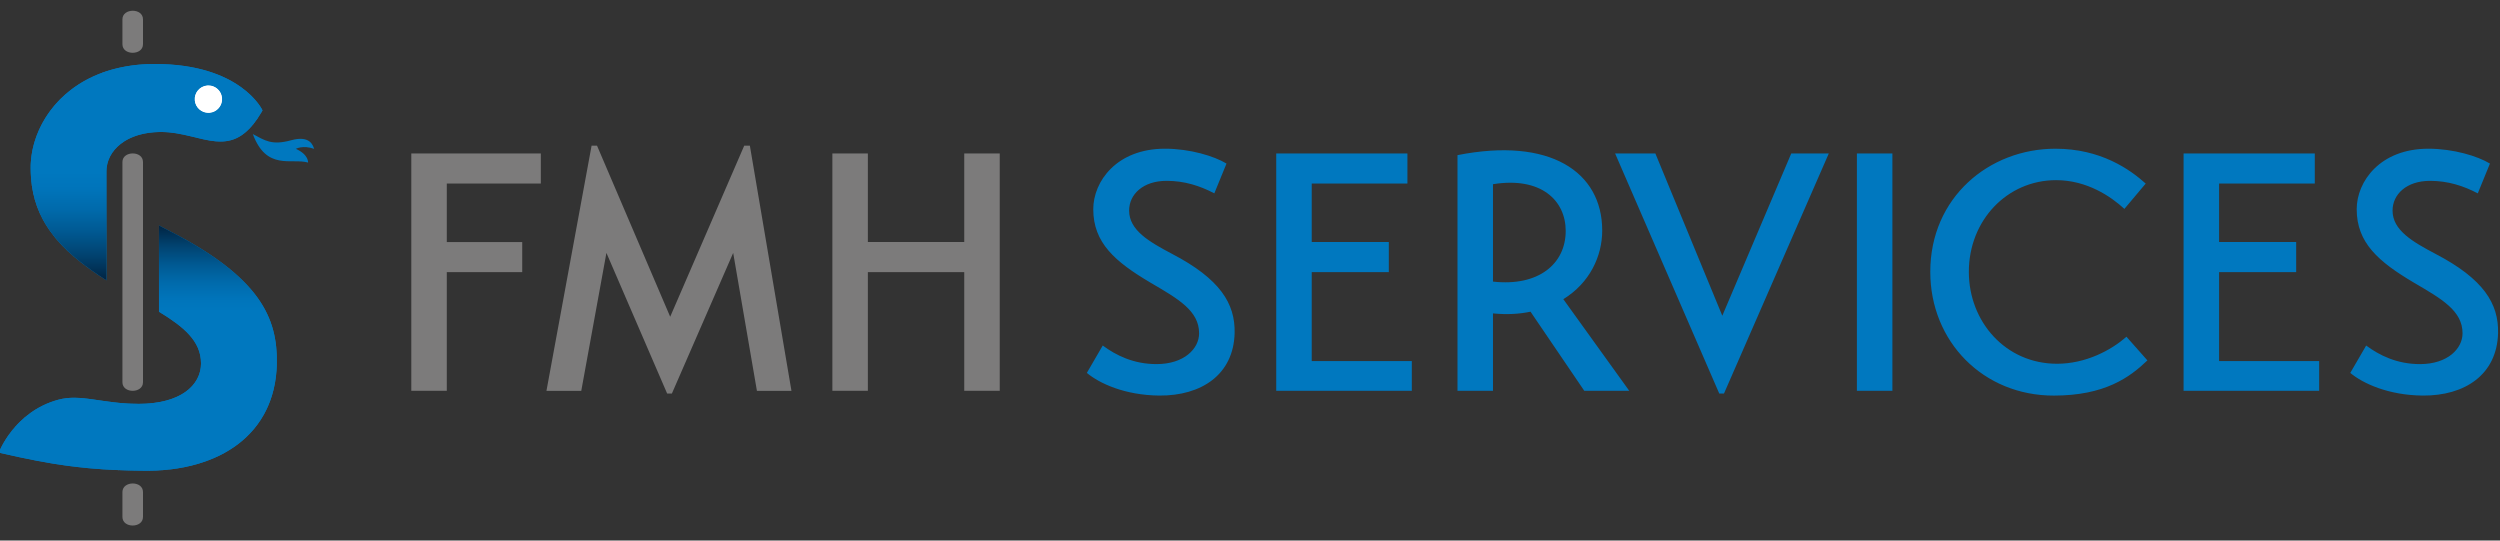
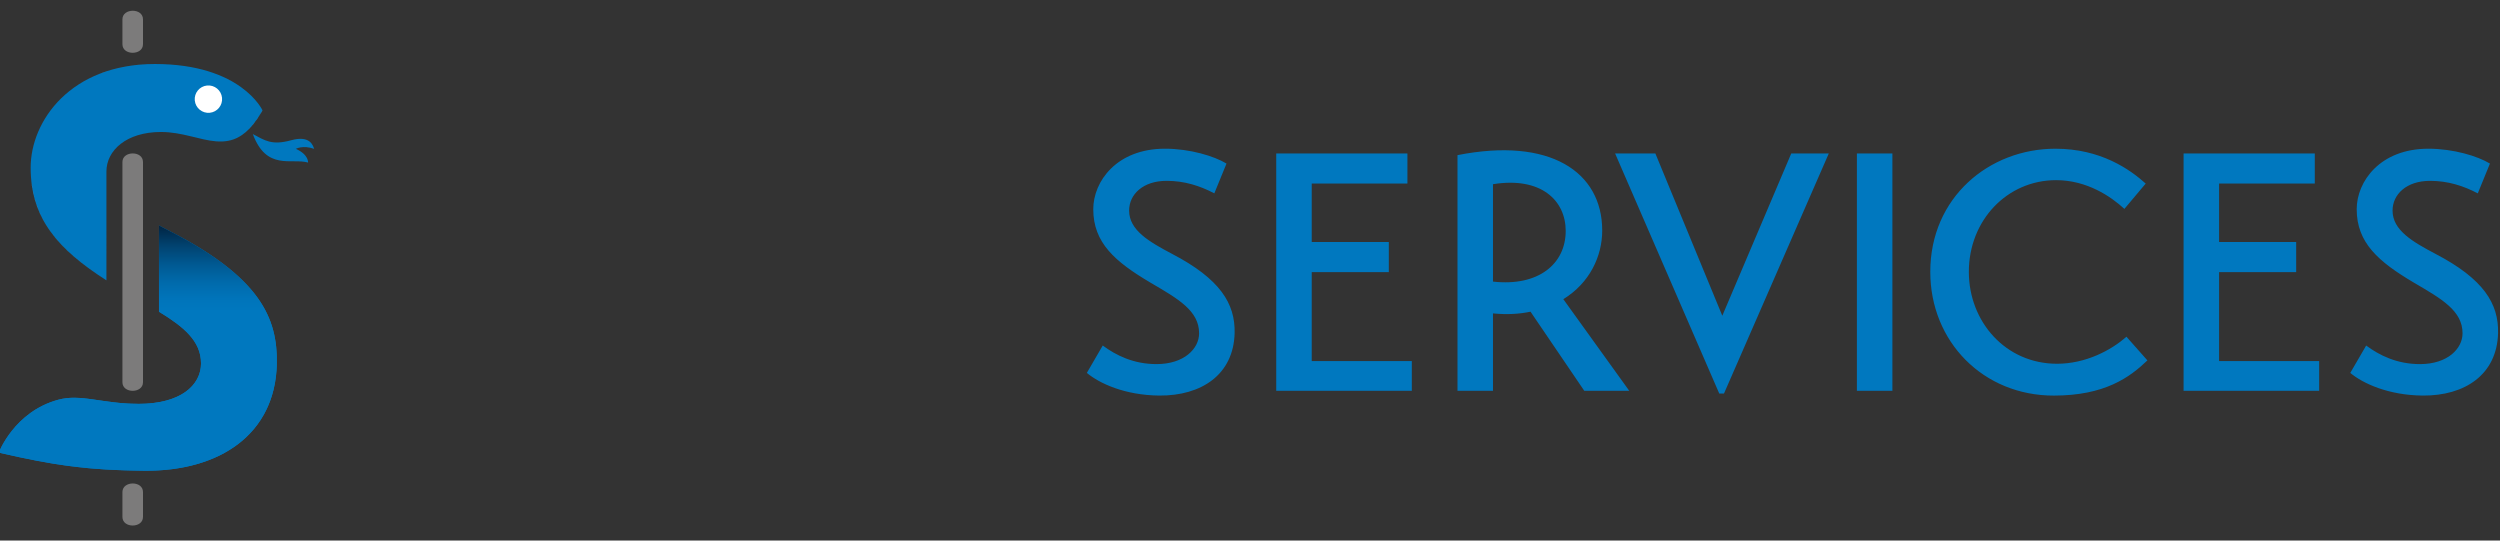
<svg xmlns="http://www.w3.org/2000/svg" xmlns:xlink="http://www.w3.org/1999/xlink" xml:space="preserve" width="370" height="80" viewBox="0 0 370 80">
  <rect x="0" y="0" width="370" height="80" fill="#333333" stroke="none" />
  <path fill="#0078BF" d="M179.72 28.616c-2.102-1.103-4.405-1.853-7.055-1.853-3.504 0-5.555 2.003-5.555 4.404 0 2.904 2.951 4.606 6.354 6.405 7.107 3.707 9.36 7.36 9.261 11.714-.151 6.152-4.904 9.306-11.162 9.257-5.105-.052-8.857-1.805-10.711-3.354l2.354-4.051c1.953 1.449 4.554 2.749 7.958 2.749 4.103 0 6.303-2.298 6.303-4.556 0-3.351-3.102-5.102-7.206-7.505-5.254-3.104-8.458-5.905-8.458-10.86 0-4.104 3.454-8.958 10.611-8.958 3.702 0 7.305 1.102 9.108 2.201l-1.802 4.407zm29.229 24.822v4.404h-20.068V22.71h19.418v4.454h-14.164v8.657h11.409v4.456h-11.409v13.161zm12.014-11.761c6.705.751 10.761-2.603 10.761-7.505 0-4.505-3.653-8.059-10.761-6.909v14.414zm10.408 2.601 9.76 13.563h-6.655l-7.958-11.71c-1.701.351-3.454.453-5.555.254v11.456h-5.254V22.96c13.661-2.703 21.419 2.452 21.419 11.16 0 3.805-1.852 7.759-5.757 10.158m39.293-21.57-15.515 35.536h-.698l-15.417-35.536h5.959l9.908 24.021 10.207-24.021zm4.156 0h5.256v35.133h-5.256zm42.995 30.63c-2.605 2.506-6.309 5.209-13.864 5.209-10.412 0-18.269-7.961-18.269-18.319 0-11.012 8.707-18.219 18.516-18.219 6.707 0 11.012 3.051 13.366 5.157l-3.154 3.75c-2.004-1.851-5.556-4.253-10.109-4.253-7.261 0-12.913 5.957-12.913 13.564 0 7.357 5.405 13.609 13.062 13.609 4.158 0 7.957-1.947 10.262-4.004l3.103 3.506zm25.422.1v4.404h-20.068V22.71h19.419v4.454h-14.163v8.657h11.409v4.456h-11.409v13.161zm23.474-24.822c-2.104-1.103-4.404-1.853-7.057-1.853-3.504 0-5.555 2.003-5.555 4.404 0 2.904 2.953 4.606 6.355 6.405 7.107 3.707 9.359 7.36 9.261 11.714-.15 6.152-4.908 9.306-11.164 9.257-5.102-.052-8.856-1.805-10.71-3.354l2.354-4.051c1.952 1.449 4.554 2.749 7.959 2.749 4.103 0 6.303-2.298 6.303-4.556 0-3.351-3.102-5.102-7.206-7.505-5.253-3.104-8.459-5.905-8.459-10.86 0-4.104 3.453-8.958 10.613-8.958 3.701 0 7.305 1.102 9.106 2.201l-1.8 4.407z" />
-   <path fill="#7C7B7B" d="M60.872 57.842V22.708h19.17v4.456H66.125v8.658h11.164v4.456H66.125v17.564zm38.316-10.961L88.357 21.556h-.801l-6.681 36.291h5.152l3.723-20.419 8.987 20.816h.701l9.073-20.816 3.514 20.419h5.11l-6.156-36.291h-.833zm43.52-6.604h-14.266v17.565h-5.251V22.71h5.251v13.111h14.266V22.71h5.254v35.132h-5.254z" />
  <path fill="#0078BF" d="M23.833 19.533c6.191 0 10.53 4.762 15.016-3.205 0 0-3.152-6.855-15.922-6.855-12.451 0-18.389 8.41-18.389 15.336 0 7.529 4.042 12.086 11.213 16.684V25.386c0-3.133 2.968-5.853 8.082-5.853" />
  <path fill="#FFF" d="M32.861 14.47c.113 1.114-.701 2.108-1.815 2.221-1.114.11-2.106-.7-2.219-1.815-.11-1.114.699-2.106 1.812-2.22 1.115-.11 2.109.701 2.222 1.814" />
  <path fill="#0078BF" d="M37.422 19.844c1.79.949 2.798 1.702 5.653.917 2.857-.78 3.235.795 3.42 1.267-1.685-.586-2.705 0-2.705 0 1.937.877 1.802 2.033 1.802 2.033-2.415-.715-6.145 1.277-8.17-4.217M25.296 34.293c-.613-.315-1.201-.621-1.769-.919v12.76c3.636 2.216 6.221 4.333 6.221 7.619 0 3.296-3.049 6.019-9.235 6.019-5.359 0-8.495-1.525-11.901-.604-6.515 1.76-8.794 7.819-8.794 7.819 8.298 1.917 13.191 2.599 21.603 2.683 11.135.081 19.296-5.442 19.546-15.75.161-7.009-2.64-12.865-15.671-19.627" />
  <path fill="#7C7B7B" d="M18.119 2.859v3.689c0 1.698 3.043 1.68 3.043 0V2.859c0-1.698-3.043-1.683-3.043 0m0 69.962v3.689c0 1.698 3.043 1.685 3.043 0v-3.689c0-1.698-3.043-1.68-3.043 0m0-48.845v32.599c0 1.698 3.043 1.684 3.043 0V23.976c0-1.699-3.043-1.683-3.043 0" />
  <defs>
    <path id="a" d="M4.923 28.599c1.167 5.38 4.944 9.125 10.828 12.894-6.5-4.167-10.426-8.298-11.108-14.642.065.605.159 1.186.28 1.748m-.28-1.748v-.001.001m0-.001c-.007-.052-.011-.106-.016-.158.005.052.009.105.016.158m-.016-.159v-.007.007m0-.006c-.01-.107-.02-.214-.029-.32.01.105.02.213.029.32m-.029-.321v-.018.018m0-.018c-.01-.108-.017-.214-.022-.322.006.108.012.214.022.322m-.022-.322c0-.004-.002-.01-.002-.016 0 .006.002.012.002.016m-.002-.016c-.002-.046-.004-.098-.007-.146.002.048.005.098.007.146m-.008-.146c0-.008 0-.013-.002-.021.002.008.002.013.002.021m-.002-.021c-.004-.108-.01-.213-.014-.323.004.109.01.215.014.323m-.014-.323v-.025.025m11.201 15.975V25.387v16.106zm-11.201-16c-.002-.048-.005-.098-.005-.146-.001.049.002.098.005.146m-.006-.146v-.016.016m11.207-.035v-.023.023m.002-.076c0-.011 0-.021.003-.03-.003.009-.003.019-.003.03m-11.209.095c-.001-.055-.001-.111-.004-.165.003.054.003.11.004.165m-.004-.165v-.02.02m11.216-.008c.002-.012.002-.02.002-.033 0 .014 0 .021-.002.033m.005-.078c.002-.01.002-.02.002-.029 0 .009 0 .019-.002.029m-11.221.066c0-.046-.002-.094-.002-.141 0 .047.002.095.002.141m11.228-.143c0-.012.002-.023.002-.029.001.006-.002.017-.002.029m-11.23.003v-.035.035m11.234-.084c0-.008.002-.015.002-.025.001.01-.002.017-.002.025m.01-.079c0-.007 0-.014.002-.019-.002.005-.002.012-.002.019m-11.244-.032v.161-.162.001m11.254-.052v-.012.012m18.083-3.938c.003 0 .007-.002.01-.002-.003 0-.008.002-.01.002m.062-.013c-.002 0-.01.003-.014.003l-.004.001c.009-.001.017-.004.021-.004h-.003zm.024-.007h.002c.005 0 .01-.002.015-.002-.005 0-.01.002-.017.002m.027-.008c-.003.002-.007.002-.01.005.002-.003.007-.003.012-.005h-.002m.013-.001h.003c.007 0 .012-.002.02-.005-.007.002-.014.005-.023.005m.038-.008c-.005 0-.01.002-.015.002.007 0 .012-.002.015-.002m-1.416.16c.279 0 .558-.017.831-.052-.273.035-.552.052-.831.052-1.027 0-2.089-.219-3.206-.489 1.117.271 2.178.489 3.206.489m-3.257-.5c-.017-.003-.031-.008-.046-.01.015.002.029.007.046.01m-5.954-.905c.012 0 .029 0 .043-.002-.014.002-.031.002-.043.002m.101-.002c.017 0 .034-.002.053-.002-.02-.001-.037.002-.053.002m.104-.003c.021 0 .048 0 .072-.003-.024.003-.051.003-.072.003m.106-.003h.11-.11m10.316 1.253h.002c1.598-.392 3.134-1.565 4.686-4.234v-.003c.013-.021.027-.046.042-.068.003-.005.004-.009.007-.015.012-.021.022-.04.033-.059.012-.025.029-.05.043-.074v-.002c-1.597 2.829-3.17 4.051-4.813 4.455m-25.802-5.37c.005-.007.009-.012.018-.017-.009.004-.013.009-.018.017m.205-.229c.004-.002.007-.005.01-.01-.003.005-.006.008-.01.01m.12-.126c0-.003 0-.003.002-.005-.002.002-.002.002-.002.005m.002-.005.003-.002-.003.002zm.13-.136.002-.003-.002.003zm.003-.003c.01-.009.02-.022.028-.029-.009.007-.018.02-.028.029m.228-.235c.002 0 .005-.002.008-.005-.002.002-.005.005-.008.005m.008-.006c.007-.007.014-.014.021-.022-.007.009-.014.015-.021.022m.088-.089c.002-.002.005-.005.007-.008-.001.003-.004.006-.007.008m.007-.007.003-.002-.003.002m.138-.134c.002-.002.01-.007.012-.01-.002.004-.01.008-.012.01m.012-.009c.004-.002.007-.007.01-.01-.002.003-.005.007-.01.01m.858-.764c.011-.01.019-.018.031-.024-.013.006-.02.014-.031.024m.073-.061c.005-.005.015-.013.025-.02-.009.008-.019.015-.025.02m.29-.234c.004-.001.009-.007.014-.009-.005.003-.01.008-.014.009m.014-.008c.024-.017.045-.036.069-.054-.024.018-.044.037-.069.054m.096-.074c.01-.008.02-.015.027-.024-.008.01-.017.017-.027.024m.07-.054c.007-.006.017-.011.022-.019-.006.008-.016.013-.022.019m.077-.059c.007-.001.012-.008.014-.01-.002.002-.007.008-.014.01m.014-.011c.02-.014.036-.029.057-.042-.02.013-.037.028-.057.042m.077-.057c.005-.004.01-.007.015-.01-.005.003-.01.005-.015.01m.054-.04h.002-.002m.002 0c.041-.031.079-.061.124-.087-.045.026-.084.056-.124.087m.123-.087c.009-.007.019-.014.029-.022-.01.008-.019.015-.029.022m.029-.022c.035-.026.077-.057.115-.084-.038.027-.077.058-.115.084m.115-.084c.008-.005.018-.009.024-.018-.007.009-.016.013-.024.018m.024-.018c.031-.021.064-.042.096-.065-.031.022-.065.043-.096.065m.096-.066c.013-.007.024-.017.036-.025-.012.009-.023.018-.036.025m.037-.025c.038-.025.074-.052.113-.077-.039.026-.075.05-.113.077m.113-.076c.015-.01.028-.017.041-.026-.013.009-.027.016-.041.026m.04-.027c.029-.02.058-.037.084-.057-.026.02-.055.037-.084.057m.085-.056c.015-.011.028-.018.041-.028-.013.01-.026.02-.041.028m.04-.028c.039-.023.072-.047.108-.068-.035.021-.069.045-.108.068m.109-.068c.017-.013.038-.026.056-.036-.018.01-.04.023-.056.036m23.396-.065h.002c-.007-.002-.012-.007-.019-.009.007.002.012.006.017.009m-23.341.029c.024-.017.046-.032.072-.046-.026.014-.048.03-.072.046m23.284-.067c-.007-.002-.01-.002-.012-.005.002.002.005.002.012.005m-23.211.021c.025-.017.055-.034.081-.052-.027.018-.056.035-.081.052m23.104-.089c-.006-.002-.011-.005-.016-.005.005-.001.01.002.016.005m-23.023.037c.027-.014.048-.03.07-.045-.022.015-.043.031-.07.045m23.008-.043c-.008-.007-.018-.014-.029-.019.011.006.021.013.029.019m-.03-.022c-.005 0-.008-.001-.012-.004.004.003.007.004.012.004m-.012-.004c-.002 0-.002-.001-.005-.001.003 0 .003.001.005.001m-22.896.024c.022-.011.044-.025.068-.038-.024.013-.046.027-.068.038m22.817-.072h.001-.001m-22.75.034c.02-.013.039-.024.061-.037-.022.012-.041.024-.061.037m.061-.037c.035-.023.068-.042.103-.064-.034.022-.067.041-.103.064m22.685 0c-.037-.023-.075-.045-.112-.067.036.022.075.044.112.067m-22.581-.064c.017-.011.038-.02.055-.032-.018.012-.039.021-.055.032m.054-.032c.024-.015.046-.028.07-.042-.024.014-.045.027-.07.042m.071-.042c.017-.01.034-.017.048-.026-.015.009-.031.016-.048.026m.047-.027c.041-.026.084-.049.127-.075-.042.026-.086.049-.127.075m.127-.075c.015-.007.027-.014.044-.023-.016.009-.031.016-.044.023m.044-.023c.051-.028.101-.059.152-.084-.051.025-.1.055-.152.084m.152-.084c.007-.005.014-.007.022-.012-.008.005-.015.006-.022.012m.022-.013c.029-.014.055-.03.081-.045-.026.015-.052.031-.081.045m.081-.045c.012-.007.026-.014.039-.023-.012.009-.027.016-.039.023m.039-.023c.053-.027.104-.054.157-.081-.054.027-.104.055-.157.081m.157-.08c.007-.004.014-.01.021-.012-.007.002-.014.008-.021.012m.021-.012c.028-.018.06-.033.089-.047-.029.014-.061.031-.089.047m.089-.047c.01-.005.019-.01.029-.015-.01.005-.019.009-.029.015m.029-.015c.053-.027.104-.052.156-.079-.052.027-.103.052-.156.079m.156-.078c.011-.008.024-.012.036-.02-.012.007-.024.012-.036.02m21.379.593c-.326-.194-.677-.384-1.051-.569-.008-.004-.018-.01-.027-.014-.011-.005-.021-.008-.029-.013-.017-.009-.036-.017-.053-.028-.002 0-.007-.003-.009-.003.419.203.806.412 1.169.627m-21.343-.613c.032-.014.061-.028.09-.042-.028.014-.058.028-.09.042m.09-.042c.003-.002.009-.005.013-.008-.004.003-.009.005-.013.008m20.077.023c.003.003.004.003.007.004-.072-.036-.147-.07-.224-.105.075.036.145.066.217.101m-20.063-.031c.058-.029.114-.056.171-.083-.058.027-.113.054-.171.083m19.846-.069c-.02-.01-.041-.019-.062-.029.022.01.043.019.062.029m-.062-.029c-.003-.003-.004-.003-.007-.006.002.003.004.003.007.006m-19.613.014c.012-.004.026-.013.039-.021-.013.009-.027.017-.039.021m.038-.02c.055-.024.11-.05.167-.076-.056.025-.112.051-.167.076m.167-.076c.006-.004.016-.007.023-.012-.007.005-.017.008-.023.012m.023-.012c.026-.012.056-.025.083-.037-.027.012-.057.025-.083.037m.083-.037c.02-.007.038-.017.062-.026-.024.009-.043.018-.062.026m19.294.125c-.132-.059-.265-.118-.401-.176.137.058.269.117.401.176m-19.233-.152c.034-.016.068-.032.106-.047-.037.015-.072.031-.106.047m18.815-.032c-.012-.005-.022-.012-.037-.015.015.003.025.01.037.015m-.083-.037a.224.224 0 0 1-.029-.012c.008.004.02.009.029.012m-18.626.022c.026-.013.053-.026.081-.038-.027.013-.054.025-.081.038m18.543-.057c-.007-.001-.014-.004-.022-.01.008.005.015.008.022.01m-18.462.019c.023-.01.047-.02.068-.03-.021.011-.045.021-.068.03m18.375-.053c-.007-.002-.01-.005-.014-.008.005.002.007.005.014.008m-18.307.024c.029-.013.061-.024.09-.038-.029.014-.06.025-.09.038m.091-.038c.025-.011.052-.023.083-.035-.032.012-.058.024-.083.035m.083-.036c.029-.012.063-.027.096-.04-.035.013-.067.029-.096.04m.152-.063c.046-.019.092-.037.135-.054-.043.017-.089.035-.135.054m.135-.054c.015-.005.025-.01.036-.016-.011.006-.021.011-.036.016m.036-.016c.041-.017.086-.032.128-.05-.042.018-.088.035-.128.05m.128-.05c.01-.004.019-.007.028-.011-.01.004-.018.006-.028.011m.028-.011c.053-.02.106-.04.159-.059-.052.019-.106.039-.159.059m.159-.06c.005-.002.01-.004.017-.007-.007.003-.012.006-.017.007m.016-.007c.287-.107.581-.21.878-.306l.002-.003c-.298.099-.593.202-.88.309m1.448-.483c-.19.055-.38.114-.563.174h-.003c.186-.058.376-.119.569-.174h-.003m.002 0h.004c.181-.052.363-.101.549-.151-.188.051-.37.099-.553.151m.585-.158c-.011.003-.021.004-.031.007.01-.003.019-.004.031-.007m0 0h.005c.127-.034.258-.067.393-.1 0 0 .001 0 .001-.001-.135.033-.268.067-.399.101m.399-.101c.027-.005.053-.013.08-.017-.027.004-.053.012-.08.017m.08-.017c.012-.001.025-.007.036-.009-.011.002-.024.007-.036.009m.036-.009h.008-.008m.092-.02c-.005 0-.008.002-.01.002-.027.007-.05.013-.074.017.052-.012.108-.026.163-.037-.029.005-.053.012-.079.018m.078-.018c.009-.003.018-.005.027-.008-.009.003-.018.006-.027.008m.028-.008c.004 0 .009 0 .014-.001-.005.001-.01.001-.014.001m.013-.001c.061-.012.118-.026.181-.041-.063.015-.12.029-.181.041m.181-.041c.009 0 .017-.002.024-.004-.007.002-.014.004-.024.004m.025-.004c.013-.003.026-.005.038-.007-.012.001-.025.004-.038.007m.069-.015c-.011.002-.021.005-.031.008.011-.002.026-.005.039-.008h-.008m.007 0h.002c.032-.007.063-.011.096-.02-.032.008-.064.013-.098.02m.133-.027c.021-.003.043-.007.067-.012h.002c-.026.005-.048.007-.069.012m.081-.016c-.003.001-.007.001-.012.004.012-.004.027-.007.042-.01-.011.003-.02.003-.03.006m.029-.006c.017-.003.034-.004.056-.01-.022.003-.039.007-.056.01m.056-.009c.015-.003.029-.006.043-.009-.014.002-.029.006-.043.009m.043-.009c.053-.01.107-.02.159-.031-.052.011-.106.021-.159.031m.158-.031c.017 0 .035-.005.054-.007-.019.002-.036.007-.054.007m.054-.007c.012-.002.027-.005.038-.008-.011.002-.026.005-.038.008m.038-.008c.002 0 .004 0 .012-.002-.007.002-.01.002-.012.002m.021-.005c-.002.002-.007.002-.009.002.002 0 .007 0 .012-.002h-.003m.003 0h.002-.002m.003 0h.01-.01m.009 0c.024-.006.046-.012.07-.016-.024.005-.046.01-.07.016m.07-.016c.024-.002.046-.007.067-.01-.021.004-.042.008-.067.01m.067-.009c.02-.002.044-.006.065-.009l.002-.002c-.02.005-.045.006-.067.011m.068-.012h.003-.003m.003 0h.004c.005 0 .012-.002.018-.002-.008 0-.015.002-.022.002m.022-.002a.894.894 0 0 0 .047-.007c-.017 0-.032.003-.047.007m.047-.007c.026-.006.053-.011.08-.016-.027.005-.053.009-.08.016m.08-.016c.043-.004.084-.012.128-.02-.044.008-.085.016-.128.02m.128-.02c.028-.004.057-.01.086-.012-.029.003-.058.008-.086.012m.086-.011c.014-.002.033-.005.048-.008h.002c-.017.003-.031.005-.05.008m.071-.012c-.007.003-.014.003-.021.004.023-.004.048-.008.072-.011-.019 0-.035.003-.051.007m.107-.016c-.004.002-.01.002-.014.002-.012.002-.026.004-.041.007.024-.004.048-.007.071-.012-.004.003-.011.003-.016.003m.016-.003c.008 0 .018 0 .027-.001-.009.001-.019.001-.027.001m.027-.002c.017-.003.033-.005.05-.008-.016.003-.033.006-.05.008m.051-.008c.005 0 .008 0 .01-.001-.003.001-.005.001-.01.001m.009-.001h.002c.015 0 .032-.003.048-.005-.018.002-.032.005-.05.005m.051-.006c.034-.004.073-.01.111-.016-.039.007-.077.012-.111.016m.111-.016a.133.133 0 0 1 .028-.003c-.01 0-.02.001-.028.003m.028-.003h.02v-.003c-.005.003-.012.003-.02.003m.024-.003h-.005c.018 0 .034-.003.054-.005-.019.002-.035.002-.049.005m.049-.005c.007 0 .014-.002.022-.002-.008 0-.015 0-.022.002m.022-.002c.004-.002.01-.002.014-.002.009-.003.024-.005.033-.005.014-.002.037-.002.053-.004-.031.001-.067.006-.1.011m.101-.012c.004-.002.01-.002.014-.002-.005-.001-.01-.001-.014.002m.014-.003c.005 0 .01-.003.018-.003-.008 0-.013.003-.018.003m.017-.003h.001-.001m.002 0c.008 0 .017-.001.021-.001.015-.003.022-.003.032-.005-.017.002-.036.005-.053.006m.053-.006c.007 0 .014 0 .022-.003-.008.003-.015.003-.022.003m.022-.003c.004 0 .011 0 .02-.001.019 0 .039-.003.057-.005.004 0 .007-.003.01-.003-.031.004-.061.007-.087.009m.086-.01h.002-.002m.002 0c.009 0 .019 0 .029-.003-.01 0-.019.003-.029.003m.083-.01c-.008.002-.012.002-.019.002-.01.003-.025.003-.035.004.022-.001.042-.004.063-.007-.002.001-.007.001-.009.001m.01 0c.004 0 .01 0 .012-.003-.002.003-.008.003-.012.003m.011-.003c.011 0 .021-.001.033-.001.013 0 .022-.003.034-.003-.024.002-.046.004-.067.004m.109-.01c-.013 0-.026.002-.042.005.02-.002.037-.005.054-.005h-.012m.012 0c.01-.002.022-.002.031-.005-.009.004-.021.004-.031.005m.031-.004c.01 0 .02-.002.026-.002.007 0 .01 0 .013-.002-.013.001-.027.001-.039.004m.04-.005h-.001.004-.003m.003 0c.007 0 .015 0 .022-.002-.007.002-.015.002-.022.002m.022-.002c.01 0 .02 0 .026-.002.029 0 .057-.003.086-.005.017-.002.036-.005.056-.008-.055.007-.115.012-.168.015m.169-.016h.016-.016m.016 0c.004 0 .009-.003.012-.003-.004 0-.007 0-.012.003m.012-.003h.012s.002 0 .002-.002c-.005.002-.009.002-.014.002m.015-.002h.004-.004m4.857-.002h.009-.009m-4.853.002c.013 0 .022 0 .036-.002-.011 0-.023.002-.036.002m.049-.005c-.004.002-.01.002-.013.002.013 0 .027-.002.042-.002h-.029m4.671-.007h.007-.007m-4.642.007c.022-.003.045-.005.067-.005.017-.002.029-.002.039-.004-.036.002-.074.004-.106.009m.106-.009h.017s.003 0 .003-.003c-.008.003-.014.003-.02.003m.029-.003h-.01.017-.007m4.368-.005h.019-.019m-4.361.005h.005c.062-.004.123-.009.184-.013-.064.003-.127.008-.189.013m.209-.013c.005 0 .01-.002.012-.002-.005-.001-.007.002-.012.002m.012-.003h.022c.045-.005.088-.007.132-.01.002 0 .004 0 .004-.002-.052.005-.105.007-.158.012m.162-.012h-.003.01-.007m.006 0c.01 0 .02 0 .031-.003-.011.003-.021.003-.031.003m3.433-.009c-.004 0-.012 0-.02-.002.008.002.015.002.02.002m-3.36.006c.065-.006.135-.008.205-.013-.07.005-.14.007-.205.013m3.227-.013c-.007 0-.017 0-.024-.002.008.002.017.002.024.002m-.168-.007h.036-.036m-2.836.004c.063-.002.13-.004.196-.01-.066.006-.133.008-.196.01m2.73-.009h-.029.029m-.169-.005h.036-.036m-2.335.005c.07-.002.135-.004.205-.007-.069.002-.135.005-.205.007m2.03-.015h.031-.031m-1.782.005c.067-.002.137-.004.207-.007-.069.002-.14.005-.207.007m1.676-.008c-.012 0-.029-.002-.042-.002.01 0 .03.002.042.002m-1.456 0c.067-.002.137-.002.205-.002-.069 0-.138 0-.205.002m1.269-.002h.047-.047m-1.027 0c.071-.003.138-.003.207-.003-.069 0-.136 0-.207.003m.745-.003h.055-.055m.192.003c-.017-.003-.034-.003-.05-.003.016 0 .033 0 .05.003m-.692-.005h.218-.218m.36 0h.045-.045" />
  </defs>
  <clipPath id="c">
    <use xlink:href="#a" overflow="visible" />
  </clipPath>
  <linearGradient id="b" x1="-56.326" x2="-53.861" y1="424.489" y2="424.489" gradientTransform="matrix(0 6.458 6.458 0 -2719.703 389.24)" gradientUnits="userSpaceOnUse">
    <stop offset="0" stop-color="#fff" />
    <stop offset="1" stop-color="#575756" />
  </linearGradient>
  <path fill="url(#b)" d="M4.538 9.475h34.311v32.019H4.538z" clip-path="url(#c)" />
  <defs>
-     <path id="d" d="M28.827 14.876c-.11-1.114.701-2.106 1.815-2.221.068-.004.137-.01.205-.01 1.03 0 1.908.782 2.015 1.825.11 1.114-.701 2.106-1.813 2.22-.069.007-.139.01-.206.01-1.031 0-1.91-.779-2.016-1.824m-6.035-5.402h-.046c-.032 0-.06.002-.089.002h-.138c-.02.003-.036.003-.053.003h-.138c-.031 0-.06.002-.089.002h-.043c-.042.003-.086.005-.13.005-.012 0-.019 0-.028.002-.039 0-.073.002-.109.002-.014.003-.028.003-.041.003-.029.002-.06.002-.089.004h-.053c-.029 0-.056.002-.084.002-.014.003-.031.003-.042.003-.035.002-.061.004-.093.004-.011.002-.028.002-.042.002-.037.002-.075.005-.111.007-.007 0-.014.002-.02.002-.043.003-.087.003-.129.006-.013.002-.022.002-.032.002-.034.002-.068.004-.098.007-.018.003-.029.003-.044.005-.029.001-.06.004-.091.004-.015 0-.029.002-.044.002-.026.007-.056.009-.081.012-.017.003-.035.003-.051.005-.026.002-.051.004-.077.007-.017 0-.036 0-.056.002-.032.002-.062.007-.096.01-.01 0-.017.003-.026.003-.042.004-.084.007-.125.01-.014.002-.023.004-.041.004-.027.005-.058.007-.086.01-.017.002-.031.002-.046.002-.026.004-.05.007-.081.01-.015.003-.032.004-.049.008-.026.003-.053.005-.082.008-.011.001-.026.001-.041.004-.032.005-.06.007-.086.012-.015 0-.026.002-.042.002-.036.004-.071.01-.11.014-.005 0-.01 0-.015.003-.039.003-.081.006-.12.015-.015.005-.029.006-.042.006-.028.005-.055.008-.083.01-.015.003-.026.005-.046.008-.026.004-.05.009-.074.011-.018.002-.034.002-.051.005-.027.006-.053.011-.077.016-.017 0-.029.002-.044.002-.026.005-.057.01-.085.015-.012.002-.025.004-.037.007-.039.005-.077.01-.113.017-.01.003-.02.006-.032.006l-.093.015c-.017.001-.031.006-.043.009-.026.002-.05.007-.08.011-.014.003-.029.005-.045.009-.022.003-.048.007-.073.013-.014.002-.031.007-.047.01-.025.001-.048.007-.072.011-.014.002-.032.008-.046.01-.034.002-.065.01-.096.019-.004 0-.012.002-.02.002-.078.014-.159.029-.238.046-.012.003-.022.005-.034.008-.029.007-.058.012-.084.017-.01.002-.024.004-.034.007-.029.007-.058.012-.083.019-.013.002-.025.007-.04.01-.026.007-.056.01-.084.017-.008.003-.021.004-.031.007-.032.007-.063.016-.097.023-.007.002-.015.002-.019.005-.08.016-.157.035-.236.054-.002.001-.01.001-.015.004-.032.007-.067.015-.096.024-.009.004-.019.005-.026.005-.031.008-.062.015-.089.025-.01 0-.021.002-.031.004-.032.008-.063.015-.096.024-.005.003-.01.003-.017.005-.075.02-.153.039-.229.062-.003 0-.008.002-.012.002-.035.01-.068.017-.102.026-.007.004-.017.008-.024.008-.032.01-.061.018-.086.025-.01.002-.017.004-.024.007-.034.009-.063.018-.092.027-.007.003-.016.004-.023.007-.037.01-.071.02-.107.029h-.002c-.074.026-.151.048-.229.072-.002 0-.002 0-.005.002-.033.01-.071.022-.103.032-.004 0-.011.003-.014.006-.034.01-.067.019-.102.031-.001.002-.007.002-.009.005-.034.01-.068.023-.101.033-.003 0-.007.002-.01.002-.152.051-.296.098-.441.152 0 0-.003.002-.004.002-.039.012-.072.028-.111.038v.001c-6.812 2.504-10.26 8.204-10.564 13.305v.005c-.008.1-.015.195-.018.291v.045c0 .015 0 .027-.001.038v.05c0 .015-.003.027-.003.039v.09c-.002.021-.002.041-.002.063v.115c0 1.354.132 2.613.385 3.789 1.167 5.38 4.944 9.125 10.828 12.894V25.289c.002-.02.002-.037.002-.053 0-.011 0-.021.003-.03v-.047c.002-.012.002-.02.002-.033.002-.014.002-.031.002-.046.002-.01.002-.02.002-.029.002-.015.002-.033.005-.048 0-.012.002-.023.002-.029 0-.017 0-.035.002-.052 0-.008.002-.015.002-.025.003-.018.005-.035.007-.054 0-.007 0-.014.002-.019.003-.023.005-.042.007-.065v-.012c.199-1.492 1.088-2.849 2.57-3.805l.004-.004c.02-.012.042-.028.063-.04.01-.005.022-.012.029-.017.014-.01.027-.018.041-.025.014-.01.031-.021.045-.029.01-.005.02-.011.024-.015.022-.012.042-.025.064-.037.002-.003.005-.005.01-.005.022-.014.044-.024.063-.038.004-.002.007-.005.012-.005.021-.013.042-.026.062-.036.005-.002.007-.007.012-.009.014-.004.029-.014.043-.023 1.207-.652 2.744-1.063 4.576-1.119.012 0 .029 0 .043-.002h.057c.017 0 .034-.002.053-.002h.051c.021 0 .048 0 .072-.003h.296c.017.003.036.003.052.003.033 0 .068 0 .1.002.019 0 .04 0 .062.002.029 0 .058 0 .09.004.021 0 .042.002.064.002.029.002.056.002.081.005.027 0 .054 0 .078.003.022 0 .043.001.067.001.029.003.059.005.087.008.021 0 .038.001.055.001.032.003.071.004.102.007.012 0 .021.001.031.001 1.602.129 3.074.528 4.467.862.015.001.029.007.046.01.018.004.032.009.051.011 1.117.27 2.178.489 3.206.489 2.169 0 4.184-.985 6.229-4.616-.043-.091-2.518-5.296-11.679-6.576-.005 0-.01-.002-.018-.002-.198-.028-.397-.052-.6-.076-.025-.003-.054-.006-.083-.011-.048-.005-.093-.01-.139-.015-.042-.004-.08-.007-.124-.013-.039-.001-.079-.007-.123-.013-.284-.027-.573-.052-.871-.072-.004 0-.012-.002-.019-.002-.127-.006-.26-.016-.39-.024-.301-.016-.607-.027-.917-.037-.313-.008-.633-.013-.958-.013h-.134" />
-   </defs>
+     </defs>
  <clipPath id="f">
    <use xlink:href="#d" overflow="visible" />
  </clipPath>
  <linearGradient id="e" x1="-56.326" x2="-53.861" y1="424.489" y2="424.489" gradientTransform="matrix(0 6.458 6.458 0 -2719.703 389.24)" gradientUnits="userSpaceOnUse">
    <stop offset="0" stop-color="#0078bf" />
    <stop offset=".154" stop-color="#0074ba" />
    <stop offset=".345" stop-color="#006aab" />
    <stop offset=".554" stop-color="#005992" />
    <stop offset=".777" stop-color="#01426f" />
    <stop offset="1" stop-color="#012544" />
  </linearGradient>
  <path fill="url(#e)" d="M4.538 9.475h34.311v32.019H4.538z" clip-path="url(#f)" />
  <defs>
    <path id="g" d="M30.642 12.655c-1.114.115-1.925 1.107-1.815 2.221.106 1.045.985 1.824 2.015 1.824.067 0 .137-.003.206-.01.976-.099 1.719-.875 1.813-1.814v-.406c-.106-1.042-.985-1.825-2.015-1.825-.067.001-.136.006-.204.01" />
  </defs>
  <clipPath id="i">
    <use xlink:href="#g" overflow="visible" />
  </clipPath>
  <linearGradient id="h" x1="-56.326" x2="-53.863" y1="426.268" y2="426.268" gradientTransform="matrix(0 6.458 6.458 0 -2722.086 389.24)" gradientUnits="userSpaceOnUse">
    <stop offset="0" stop-color="#fff" />
    <stop offset="1" stop-color="#575756" />
  </linearGradient>
-   <path fill="url(#h)" d="M28.717 12.646h4.144v4.055h-4.144z" clip-path="url(#i)" />
  <defs>
-     <path id="j" d="M16.885 69.55c1.413.065 2.907.104 4.536.12h.246-.246c-2.789-.029-5.19-.123-7.458-.303.943.073 1.913.137 2.922.183m-2.922-.183c-.036-.004-.078-.004-.113-.009.035.005.077.005.113.009m-.113-.009c-.017 0-.036-.006-.053-.006.017.001.036.006.053.006m-.053-.005c-.059-.005-.114-.009-.169-.014.056.005.111.009.169.014m-.169-.014c-.012 0-.028-.002-.042-.002.014 0 .03.002.042.002m-.113-.011h.01-.01m8.152.342h.241c2.936-.022 5.661-.438 8.075-1.238-2.482.818-5.286 1.238-8.316 1.238m8.345-1.247c.039-.012.072-.024.107-.036-.035.011-.069.024-.107.036m.107-.036c.005 0 .008-.002.01-.002-.002 0-.004.002-.01.002m.01-.002c.044-.018.087-.034.133-.05-.046.016-.089.032-.133.05m.133-.05h.009-.009m.009 0c.043-.014.088-.031.132-.046-.043.015-.088.032-.132.046m.133-.046c.002-.002.004-.002.004-.002s-.002 0-.004.002m.004-.002c.032-.01.061-.019.089-.031-.028.013-.057.021-.089.031m.135-.047c0-.004.005-.004.009-.004-.004 0-.009 0-.009.004m.01-.004c.007 0 .014-.005.02-.005.02-.011.039-.02.06-.025.02-.007.034-.014.05-.02-.044.017-.087.035-.13.05m.13-.049c.002 0 .005-.001.01-.001-.005 0-.008.001-.01.001m.022-.007c.032-.012.062-.026.096-.035-.034.008-.065.023-.096.035m.112-.04c.003-.006.008-.006.015-.011-.006.005-.012.005-.015.011m.016-.011c.041-.015.079-.028.12-.046-.042.018-.08.031-.12.046m.12-.046c.007-.002.012-.006.017-.006-.005 0-.011.004-.017.006m.016-.006c.039-.016.082-.029.118-.044-.036.015-.079.029-.118.044m.118-.044c.007-.003.012-.003.02-.009-.007.006-.013.006-.02.009m.02-.009c.033-.011.064-.026.099-.037-.035.011-.066.027-.099.037m.118-.045c.004-.003.011-.005.019-.01-.008.005-.015.007-.019.01m.019-.01c.014-.002.031-.01.042-.017-.011.007-.028.015-.042.017m.098-.041c.008 0 .017-.005.024-.005-.007 0-.016.005-.024.005m.025-.005c.002-.006.007-.006.014-.009-.007.003-.012.003-.014.009m.014-.009c.029-.013.062-.027.094-.039-.032.012-.065.026-.094.039m.094-.039c.01-.004.019-.007.027-.013-.008.006-.018.009-.027.013m.094-.039c.002 0 .004 0 .01-.005-.006.005-.008.005-.01.005m.06-.024c.005-.006.012-.011.019-.013-.007.002-.014.007-.019.013M.307 67.099c-.015-.003-.027-.009-.038-.009.011 0 .023.006.038.009m-.038-.009c-.007-.005-.012-.005-.019-.007.006.002.012.002.019.007m-.027-.007h.007c-.095-.023-.188-.044-.284-.065.091.021.183.042.277.065m-.424-.099c.051.009.096.022.147.033-.051-.01-.096-.024-.147-.033m0 0c.036-.092 1.863-4.836 6.82-7.105-5.011 2.292-6.82 7.105-6.82 7.105m6.821-7.105c.003-.004.004-.004.004-.004s-.001 0-.004.004m.026-.011c.027-.013.056-.021.078-.037-.022.016-.051.024-.078.037m.113-.051h.002-.002m.005-.005-.002.006c.002-.006.002-.006.005-.006h-.003zm.003 0s.004 0 .007-.003c-.002.003-.007.003-.007.003m13.728-.04h.135-.135m.153 0h.014-.014m-13.812.011c.007-.003.017-.007.021-.012-.003.005-.013.009-.021.012m13.826-.011c.057 0 .118-.001.176-.001-.058 0-.119.001-.176.001m.176-.001h.01-.01m.01 0c.063-.002.125-.002.186-.006-.06.005-.122.005-.186.006m-13.961-.01c.003 0 .004-.002.007-.002-.003 0-.004.002-.007.002m.073-.031c-.005 0-.01.004-.014.004.023-.009.047-.02.071-.028-.021.009-.038.014-.057.024m.057-.024h.002-.002m14.017.06c.383-.009.753-.031 1.11-.06-.356.028-.727.051-1.11.06m-14.015-.06h.003l.002-.006c-.002.006-.002.006-.005.006m15.133 0c.002 0 .004 0 .007-.006-.003.006-.005.006-.007.006m-15.079-.024c.028-.008.052-.02.079-.032-.027.012-.051.024-.079.032m.078-.033c.005 0 .01-.002.017-.005-.007.003-.011.005-.017.005m.049-.021c.034-.01.06-.022.089-.031-.029.008-.055.021-.089.031m.089-.031c.007 0 .012-.006.022-.007-.01.001-.015.007-.022.007m.022-.007c.029-.011.058-.025.088-.035-.03.009-.059.024-.088.035m.207-.081c.017-.006.032-.009.048-.015-.017.006-.032.009-.048.015m.048-.015c.012-.005.022-.011.032-.014-.01.003-.02.009-.032.014m.079-.031c.019-.008.038-.013.058-.02-.02.007-.039.012-.058.02m.073-.025c.004-.001.014-.003.023-.007-.01.004-.019.006-.023.007m.026-.007c.005-.005.007-.005.012-.005-.005 0-.006 0-.012.005m.012-.005c.025-.009.05-.02.077-.028-.026.008-.051.019-.077.028m.133-.046c0-.002.002-.002.004-.002-.002 0-.004 0-.004.002m.137-.041c.004-.003.01-.005.014-.005-.004 0-.009.002-.014.005m.036-.018h.004c.005 0 .012 0 .018-.005-.008.005-.016.005-.022.005m.022-.005c.02-.004.041-.015.062-.02-.023.012-.043.016-.062.02m.062-.019c.013 0 .026-.004.041-.009-.015.005-.028.009-.041.009m.041-.009c.017-.007.031-.015.05-.018-.019.003-.033.011-.05.018m.122-.039c.003 0 .004-.004.007-.004-.002 0-.004 0-.007.004m.007-.004h.002-.002m.025-.007c-.008.004-.015.006-.022.007.014-.003.029-.007.042-.014-.008.004-.016.005-.02.007m.07-.019c.01-.003.02-.009.031-.009-.012 0-.022.006-.031.009m.043-.014c-.003.005-.008.005-.013.005.022-.005.046-.014.071-.019-.019.005-.037.009-.058.014m.136-.039c.792-.211 1.564-.294 2.356-.294-.791 0-1.564.083-2.356.294m16.687-24.871c6.513 3.378 10.474 6.532 12.783 9.718-2.308-3.185-6.267-6.34-12.783-9.718-.113-.06-.226-.116-.337-.176.112.061.222.116.337.176m-1.689-.88c-.026-.013-.051-.027-.079-.042.028.015.053.029.079.042" />
-   </defs>
+     </defs>
  <clipPath id="l">
    <use xlink:href="#j" overflow="visible" />
  </clipPath>
  <linearGradient id="k" x1="-184.716" x2="-182.251" y1="500.033" y2="500.033" gradientTransform="matrix(0 -5.113 -5.113 0 2575.47 -898.341)" gradientUnits="userSpaceOnUse">
    <stop offset="0" stop-color="#fff" />
    <stop offset="1" stop-color="#575756" />
  </linearGradient>
-   <path fill="url(#k)" d="M-.182 33.373h38.261V69.67H-.182z" clip-path="url(#l)" />
  <defs>
    <path id="m" d="M23.528 46.132c3.639 2.219 6.221 4.336 6.221 7.626v.098c-.002.016-.002.029-.002.046v.031c-.003.016-.003.03-.003.039v.037c0 .012 0 .026-.002.04 0 .011 0 .018-.002.034 0 .01 0 .022-.002.038 0 .009-.002.021-.002.034 0 .014-.003.022-.003.04-.002.011-.002.02-.004.032 0 .012-.002.028-.002.038-.003.015-.003.025-.003.037 0 .011-.002.023-.004.034 0 .01-.002.024-.008.033 0 .016-.002.028-.004.039 0 .012-.002.024-.005.035 0 .009-.001.02-.001.028-.002.029-.007.056-.012.084-.002.013-.002.018-.005.026-.001.015-.004.03-.004.045-.002.01-.005.016-.005.024-.004.018-.007.031-.009.046-.002.007-.005.018-.005.026-.002.013-.005.026-.007.046-.002.005-.005.016-.005.02-.004.02-.007.035-.012.048 0 .009 0 .018-.002.021-.005.018-.008.032-.012.046-.002.011-.002.018-.005.023-.004.019-.01.033-.014.051 0 .004-.002.009-.002.014-.004.02-.007.039-.014.055v.004c-.028.107-.06.215-.099.323-.007.022-.014.042-.022.063l-.002.001c-.005.02-.012.039-.022.063-.006.02-.014.046-.024.065-.838 2.145-3.24 3.779-7.237 4.132-.002.006-.004.006-.007.006h-.007c-.477.04-.973.063-1.497.066h-.153c-1.027 0-1.973-.053-2.856-.139h-.003c-.532-.05-1.037-.115-1.526-.179-.035-.001-.074-.007-.115-.014-.067-.011-.135-.02-.204-.03-.123-.014-.244-.033-.363-.051-.054-.007-.104-.015-.157-.02-1.588-.232-2.979-.469-4.323-.469-.792 0-1.564.083-2.356.294-6.512 1.762-8.791 7.818-8.791 7.818.137.033.271.063.406.095 1.771.406 3.384.757 4.915 1.05.02.005.038.011.058.016.026.004.055.009.084.015.041.009.083.016.128.024.014.003.031.007.045.009 2.811.536 5.351.906 8.061 1.136 2.4.208 4.935.311 7.906.342h.246c3.729 0 7.116-.635 9.981-1.871.26-.111.515-.228.768-.351.002 0 .004-.002.007-.002.079-.039.157-.077.233-.122.014-.003.024-.009.038-.014.022-.015.048-.026.072-.039.014-.009.034-.014.048-.022.02-.009.042-.023.06-.034.036-.014.065-.033.096-.047.015-.011.034-.02.048-.026.022-.013.046-.027.068-.037.01-.006.024-.009.032-.02.025-.013.05-.025.077-.041.002 0 .004-.003.01-.005 4.496-2.471 7.374-6.656 7.728-12.4 0-.005.002-.012.002-.021.002-.034.004-.069.004-.104v-.002c.005-.063.007-.125.01-.188 0-.018 0-.037.002-.057 0-.026.003-.051.003-.07.001-.026.001-.055.001-.079.003-.02.003-.039.003-.057.002-.049.002-.092.005-.141.081-3.505-.579-6.72-2.886-9.906-2.309-3.186-6.27-6.34-12.783-9.718-.115-.06-.226-.116-.337-.176-.223-.113-.442-.226-.657-.339-.088-.047-.174-.092-.262-.138-.145-.074-.288-.151-.433-.227-.026-.013-.051-.027-.079-.042v12.762z" />
  </defs>
  <clipPath id="o">
    <use xlink:href="#m" overflow="visible" />
  </clipPath>
  <linearGradient id="n" x1="-184.716" x2="-182.251" y1="499.742" y2="499.742" gradientTransform="matrix(0 -5.113 -5.113 0 2575.47 -898.341)" gradientUnits="userSpaceOnUse">
    <stop offset="0" stop-color="#0078bf" />
    <stop offset=".154" stop-color="#0074ba" />
    <stop offset=".345" stop-color="#006aab" />
    <stop offset=".554" stop-color="#005992" />
    <stop offset=".777" stop-color="#01426f" />
    <stop offset="1" stop-color="#012544" />
  </linearGradient>
  <path fill="url(#n)" d="M-.182 33.373h41.228V69.67H-.182z" clip-path="url(#o)" />
</svg>